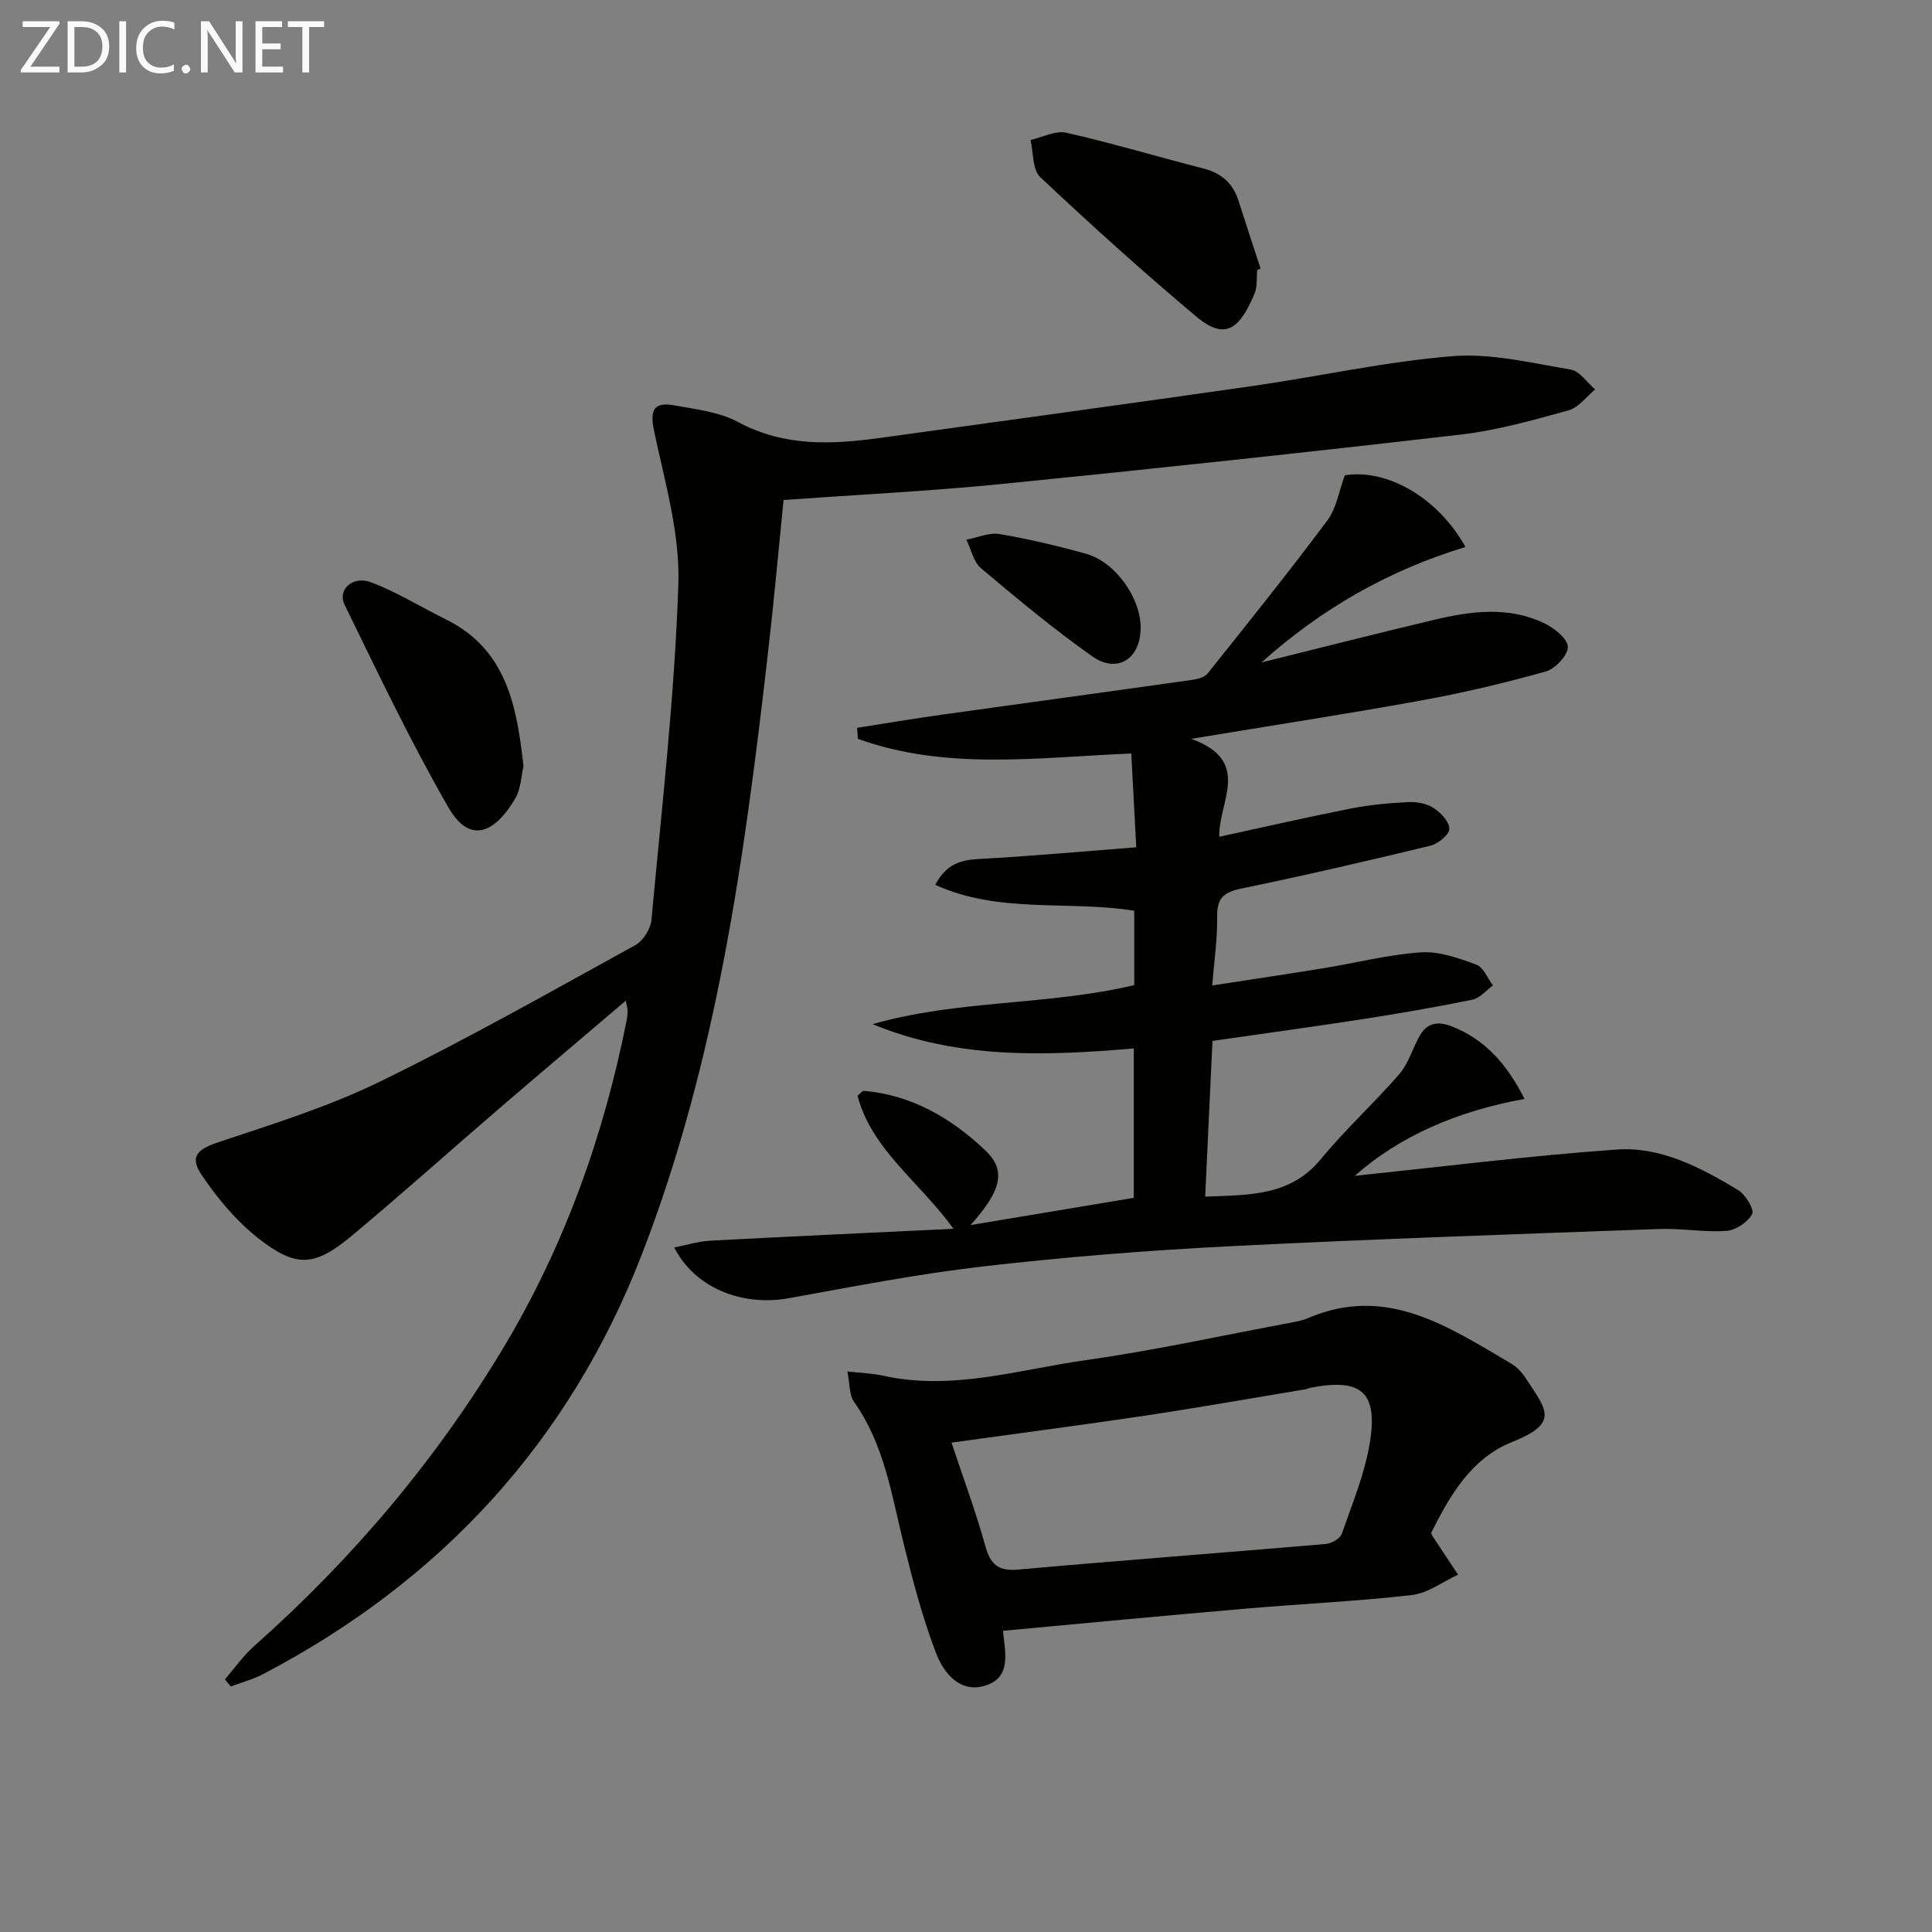
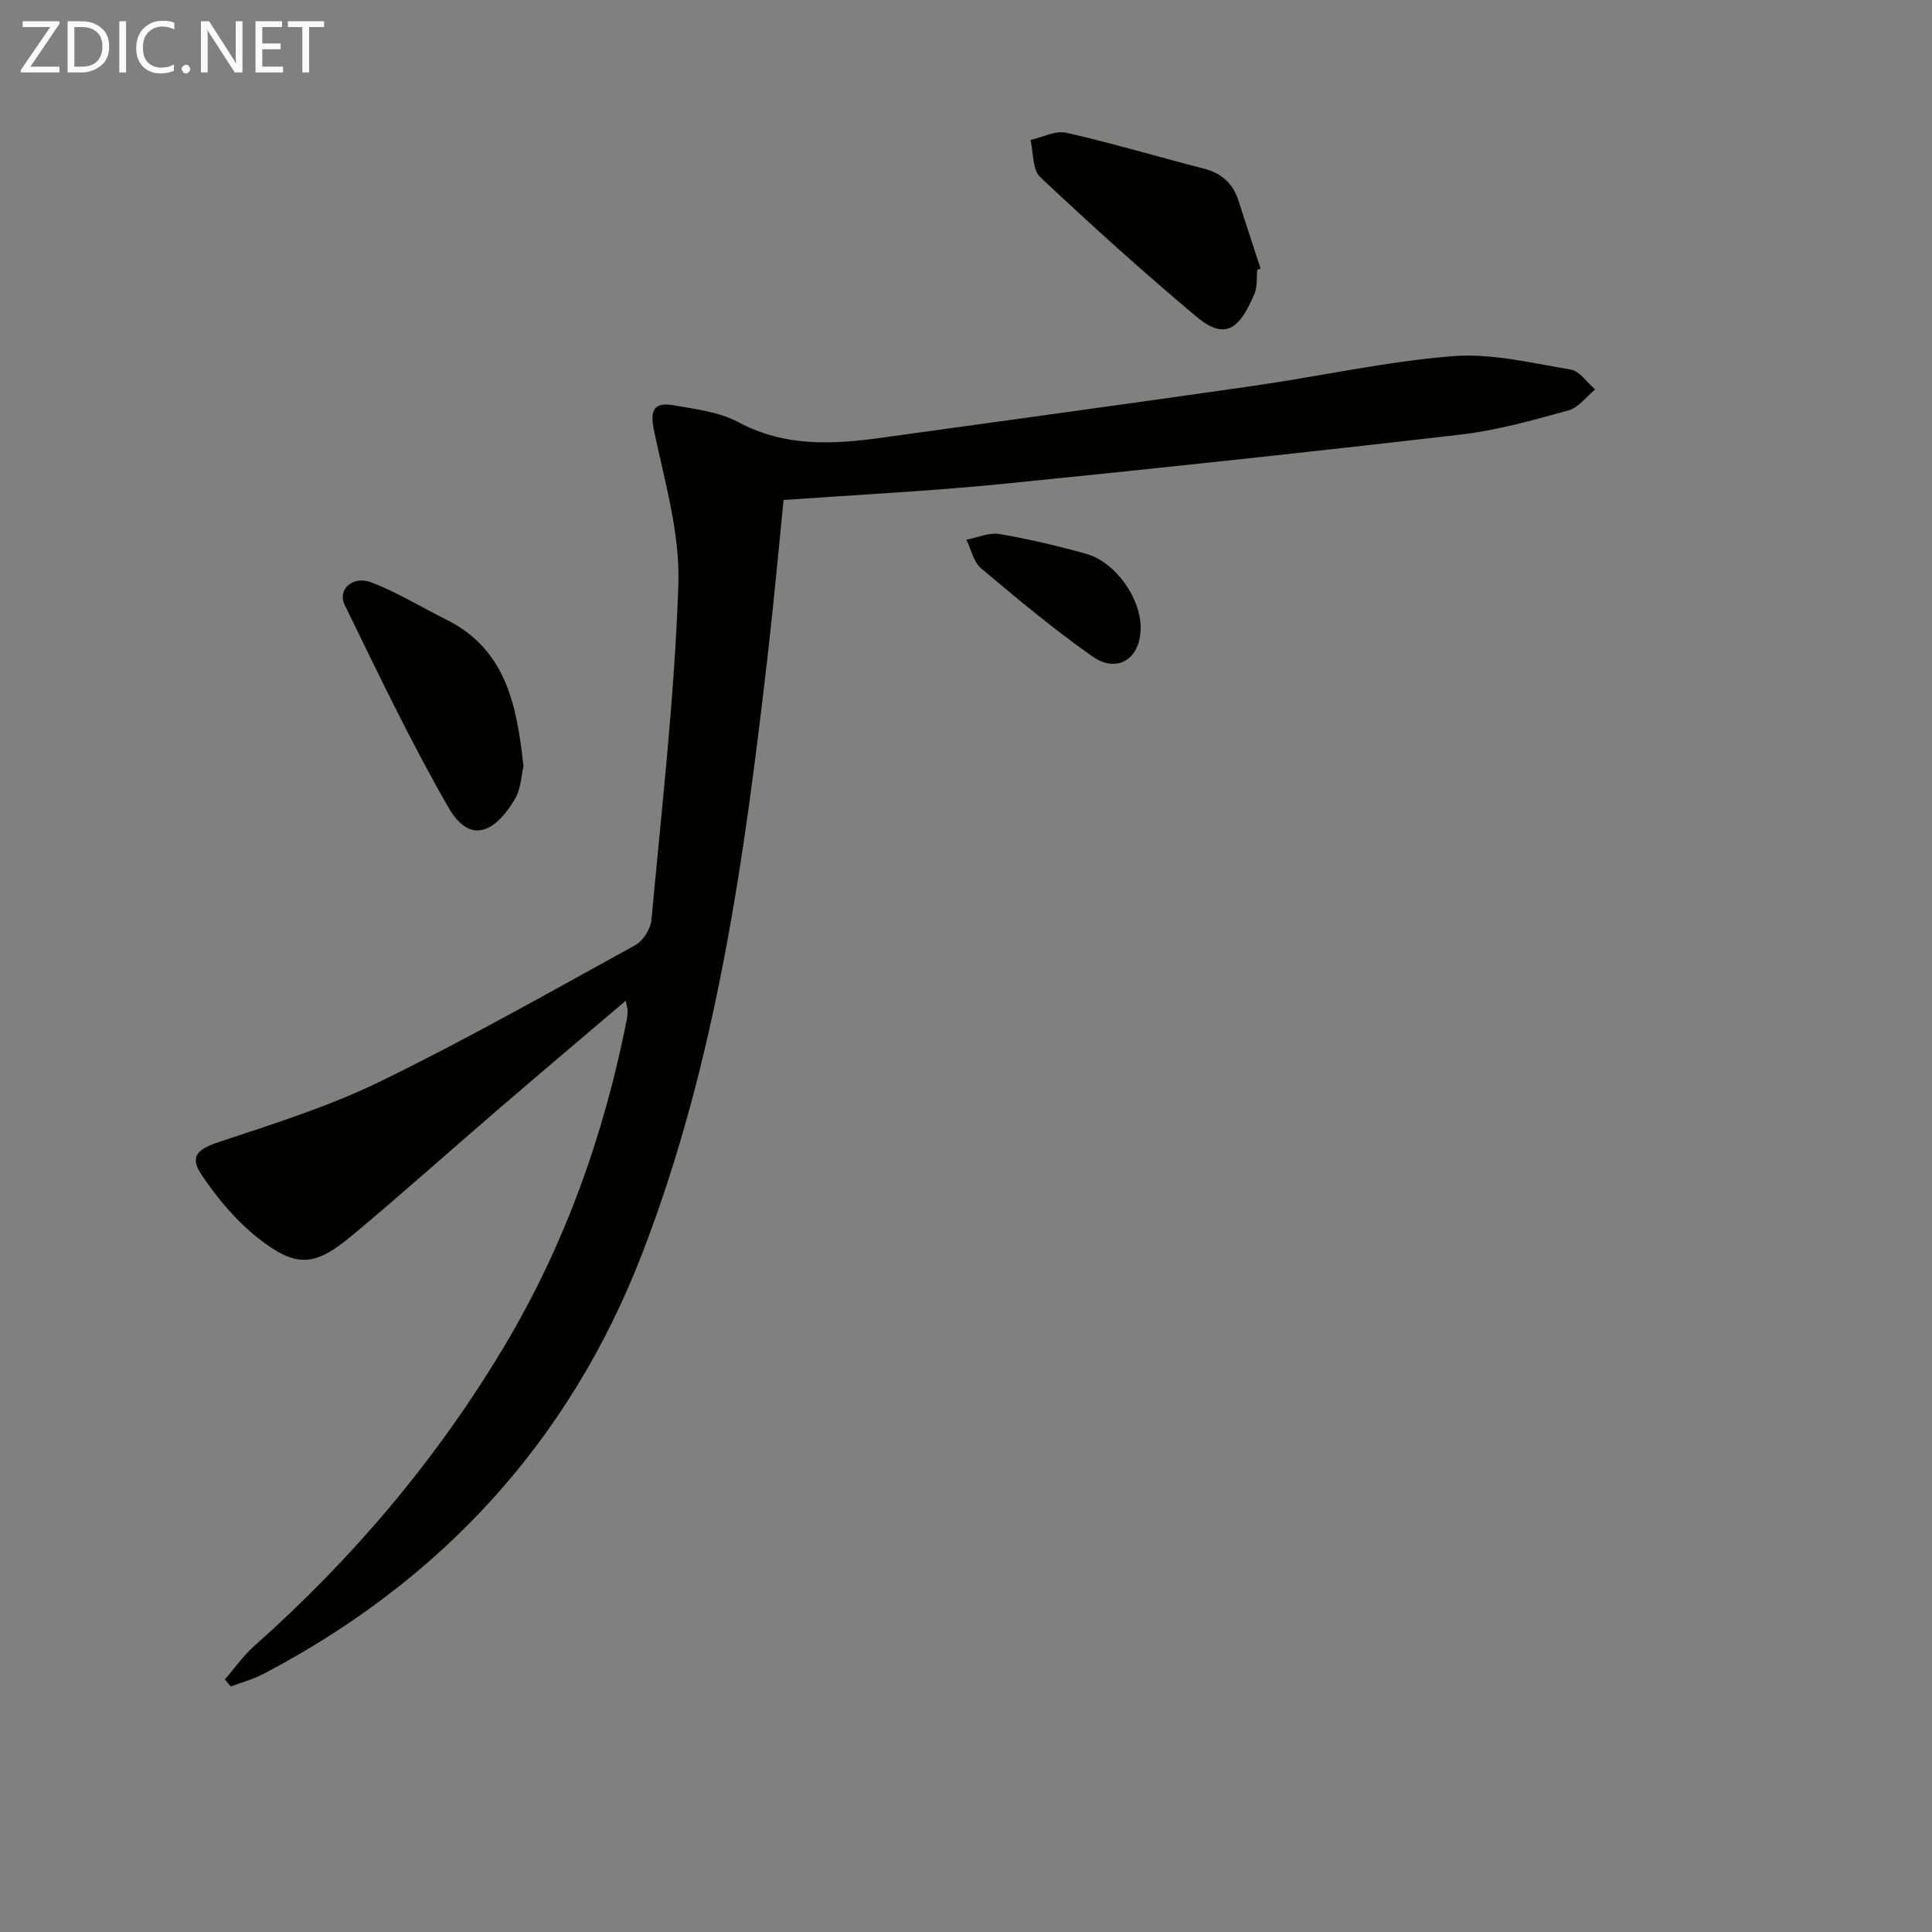
<svg xmlns="http://www.w3.org/2000/svg" enable-background="new 0 0 400 400" viewBox="0 0 400 400">
  <rect x="0" y="0" width="400" height="400" fill="#808080" stroke="none" />
-   <path d="m315.64 227.52c-13.82 2.5-25.79 7.64-35.15 15.92 17.66-1.83 35.9-4.14 54.22-5.44 9.15-.65 17.41 3.73 25.13 8.38 1.53.92 3.41 4.02 2.92 4.96-.88 1.69-3.38 3.36-5.31 3.5-4.61.33-9.29-.56-13.93-.39-29.74 1.08-59.49 2.08-89.22 3.59-16.92.86-33.84 2.21-50.66 4.15-13.49 1.55-26.87 4.16-40.25 6.58-9.96 1.81-19.66-2.29-23.79-10.5 2.68-.52 5.06-1.28 7.46-1.4 16.43-.88 32.86-1.62 50.35-2.46-7.11-9.83-16.96-16.41-19.87-27.56.75-.61 1.01-1.02 1.25-1 10.04.83 18.33 5.76 25.29 12.41 4.39 4.19 3.08 8.45-3.15 15.38 11.85-1.98 22.91-3.82 33.81-5.64 0-10.65 0-20.59 0-30.93-18.45 1.57-36.57 2.22-54.06-5.03 17.69-5.09 36.26-3.83 54.15-8.08 0-5.16 0-10.27 0-15.4-13.66-2.19-27.9.68-41.19-5.36 2.26-4.32 5.26-5.16 9.07-5.36 10.6-.57 21.17-1.54 32.54-2.42-.36-6.78-.69-12.93-1.03-19.42-19.54.84-38.42 3.54-56.59-3.03-.06-.76-.13-1.52-.19-2.28 5.86-.92 11.72-1.91 17.6-2.73 17.26-2.42 34.54-4.76 51.8-7.2 1.1-.16 2.53-.51 3.15-1.28 8.38-10.49 16.79-20.96 24.82-31.72 1.9-2.55 2.42-6.13 3.62-9.36 8.7-1.4 19.3 4.6 24.98 14.85-15.84 4.79-29.85 12.79-42.23 23.9 11.88-2.94 23.74-5.97 35.64-8.8 7.68-1.83 15.48-2.89 22.93.7 2.05.98 4.81 3.18 4.85 4.88.05 1.71-2.59 4.54-4.55 5.09-8.44 2.37-17 4.4-25.62 5.97-15.31 2.79-30.7 5.15-47.81 7.98 12.8 4.58 5.55 13.16 5.83 20.27 9.22-2 18.18-4.06 27.2-5.84 3.89-.77 7.89-1.13 11.86-1.33 1.75-.09 3.82.26 5.24 1.18 1.51.97 3.32 2.86 3.32 4.35 0 1.19-2.32 3.1-3.91 3.49-13.04 3.16-26.12 6.19-39.26 8.9-3.61.74-4.96 2.05-4.9 5.78.07 4.58-.62 9.17-1.02 14.26 8.17-1.26 15.67-2.37 23.15-3.59 6.7-1.09 13.35-2.82 20.08-3.27 3.76-.25 7.77 1.2 11.44 2.54 1.48.54 2.32 2.82 3.45 4.31-1.4 1.02-2.69 2.63-4.24 2.95-7.47 1.53-15 2.83-22.54 4-10.16 1.58-20.34 2.96-31.29 4.54-.5 10.61-.99 21.26-1.51 32.24 9.12-.37 17.63-.06 23.98-7.8 5.05-6.15 11-11.54 16.21-17.56 1.88-2.17 2.71-5.22 4.14-7.8 1.54-2.77 3.68-3.27 6.72-2.09 6.89 2.72 11.33 7.69 15.07 15.02z" fill="#010100" />
  <path d="m129.56 207.18c-9.05 7.7-17.78 15.08-26.45 22.53-10.09 8.68-20.01 17.58-30.23 26.1-7.74 6.45-11.52 6.75-19.41.55-4.59-3.6-8.53-8.34-11.79-13.21-2.54-3.81-.64-5.28 3.66-6.71 11.28-3.76 22.75-7.34 33.4-12.54 17.92-8.74 35.3-18.6 52.78-28.21 1.63-.9 3.19-3.38 3.36-5.26 2.13-23.15 4.79-46.3 5.57-69.5.35-10.55-2.85-21.29-5.05-31.82-.9-4.27.04-5.91 4.08-5.2 4.54.8 9.43 1.37 13.38 3.49 9.58 5.14 19.46 4.64 29.58 3.24 25.65-3.56 51.31-7.05 76.94-10.73 13.81-1.98 27.5-5.06 41.37-6.17 8.03-.64 16.34 1.42 24.44 2.77 1.87.31 3.39 2.69 5.07 4.12-1.83 1.5-3.45 3.77-5.53 4.34-7.33 2.02-14.74 4.13-22.26 5-31.68 3.67-63.39 7.07-95.12 10.24-14.86 1.48-29.79 2.21-45.12 3.31-1.05 10.43-1.98 20.8-3.17 31.15-4.86 42.45-10.61 84.81-26.13 124.94-15 38.79-41.57 67.68-78.45 86.99-2.1 1.1-4.46 1.72-6.7 2.57-.41-.49-.81-.98-1.22-1.47 2.02-2.32 3.8-4.89 6.08-6.92 20.33-18.03 37.68-38.54 51.65-61.85 12.58-21.01 20.7-43.74 25.46-67.72.13-.65.18-1.32.19-1.99-.01-.44-.17-.89-.38-2.04z" fill="#010100" />
-   <path d="m207.66 337.64c.39 4.37 1.86 9.51-3.52 11.3-5.3 1.76-8.73-2.5-10.32-6.63-2.82-7.34-4.83-15.03-6.72-22.69-2.51-10.13-4-20.54-10.28-29.37-1.01-1.43-.85-3.69-1.38-6.31 2.99.34 5.26.4 7.43.89 14.31 3.16 28.06-1.27 41.94-3.23 14.11-1.99 28.07-5.07 42.09-7.69 1.3-.24 2.65-.47 3.86-.99 16.28-7 29.06 1.75 42.07 9.37 1.25.73 2.35 1.94 3.14 3.17 4.17 6.44 7.01 9.13-2.95 13.11-8.43 3.37-12.87 11.12-16.72 18.8.18.42.23.58.32.72 1.75 2.65 3.5 5.29 5.26 7.93-3.19 1.46-6.27 3.84-9.59 4.22-11.37 1.3-22.84 1.81-34.25 2.8-16.7 1.43-33.38 3.03-50.38 4.6zm-10.66-38.96c2.51 7.54 5.05 14.37 6.99 21.37 1.08 3.88 2.68 5.29 6.87 4.91 21.18-1.9 42.39-3.47 63.58-5.29 1.21-.1 3.01-1.1 3.35-2.09 2.18-6.22 4.77-12.44 5.82-18.89 1.72-10.54-1.81-13.41-12.34-11.36-.32.06-.63.24-.95.3-11.11 1.84-22.19 3.81-33.33 5.48-13.1 1.95-26.23 3.66-39.99 5.57z" fill="#010100" />
  <path d="m260.3 55.89c-.17 1.65.05 3.46-.57 4.92-2.95 6.93-5.83 9.96-12.03 4.75-11.07-9.29-21.81-18.99-32.33-28.89-1.64-1.54-1.39-5.08-2.02-7.69 2.49-.55 5.18-2.01 7.42-1.5 9.53 2.16 18.9 4.98 28.37 7.4 3.73.95 6.12 3.04 7.28 6.68 1.49 4.69 3.04 9.36 4.57 14.04-.22.1-.45.19-.69.29z" fill="#010100" />
  <path d="m108.38 158.63c-.43 1.78-.49 4.65-1.77 6.8-3.93 6.65-9.18 9.72-13.77 1.74-7.83-13.6-14.58-27.82-21.48-41.93-1.56-3.19 1.69-6.14 5.53-4.66 5.36 2.05 10.32 5.13 15.49 7.69 12.27 6.1 14.61 17.48 16 30.36z" fill="#010100" />
  <path d="m236.16 130.06c-.06 6.37-4.84 9.48-10.03 5.82-7.99-5.63-15.53-11.92-23.01-18.22-1.56-1.32-2.05-3.91-3.04-5.92 2.3-.43 4.71-1.54 6.87-1.17 6.02 1.02 12 2.44 17.89 4.08 6.09 1.68 11.38 9.19 11.32 15.41z" fill="#010100" />
  <g fill="#fafafa">
    <path d="m12.4 4.8-6.1 9h6v1.2h-8v-.5l6.1-8.9h-5.7v-1.2h7.6v.4z" />
    <path d="m14 15v-10.6h3c1.6 0 2.9.5 4 1.4s1.6 2.2 1.6 3.8-.5 3-1.6 3.9-2.4 1.5-4 1.5zm1.4-9.4v8.2h1.6c1.3 0 2.4-.4 3.1-1.1s1.1-1.8 1.1-3.1-.4-2.3-1.2-3-1.8-1-3.1-1z" />
    <path d="m26.1 4.4v10.6h-1.4v-10.6z" />
    <path d="m36.1 14.6c-.8.4-1.8.6-2.9.6-1.5 0-2.7-.5-3.6-1.4s-1.4-2.2-1.4-3.8c0-1.7.5-3.1 1.5-4.1s2.3-1.6 3.9-1.6c1 0 1.8.1 2.5.4v1.4c-.8-.4-1.6-.6-2.5-.6-1.2 0-2.1.4-2.9 1.2s-1.1 1.8-1.1 3.2c0 1.3.3 2.3 1 3s1.6 1.1 2.7 1.1c1 0 2-.2 2.7-.7v1.3z" />
    <path d="m37.6 14.3c0-.2.1-.5.3-.6s.4-.3.6-.3c.3 0 .5.1.6.3s.3.4.3.6-.1.4-.3.6-.4.3-.6.3c-.3 0-.5-.1-.6-.3s-.3-.4-.3-.6z" />
    <path d="m50.2 15h-1.6l-5.3-8.2c-.2-.2-.3-.5-.4-.7 0 .2.1.7.1 1.5v7.4h-1.4v-10.6h1.7l5.2 8.1c.2.4.4.6.4.7 0-.3-.1-.8-.1-1.5v-7.3h1.4z" />
    <path d="m58.6 15h-5.7v-10.6h5.5v1.2h-4.1v3.4h3.8v1.2h-3.8v3.6h4.3z" />
    <path d="m67.1 5.6h-3.1v9.4h-1.4v-9.4h-3v-1.2h7.5z" />
  </g>
</svg>